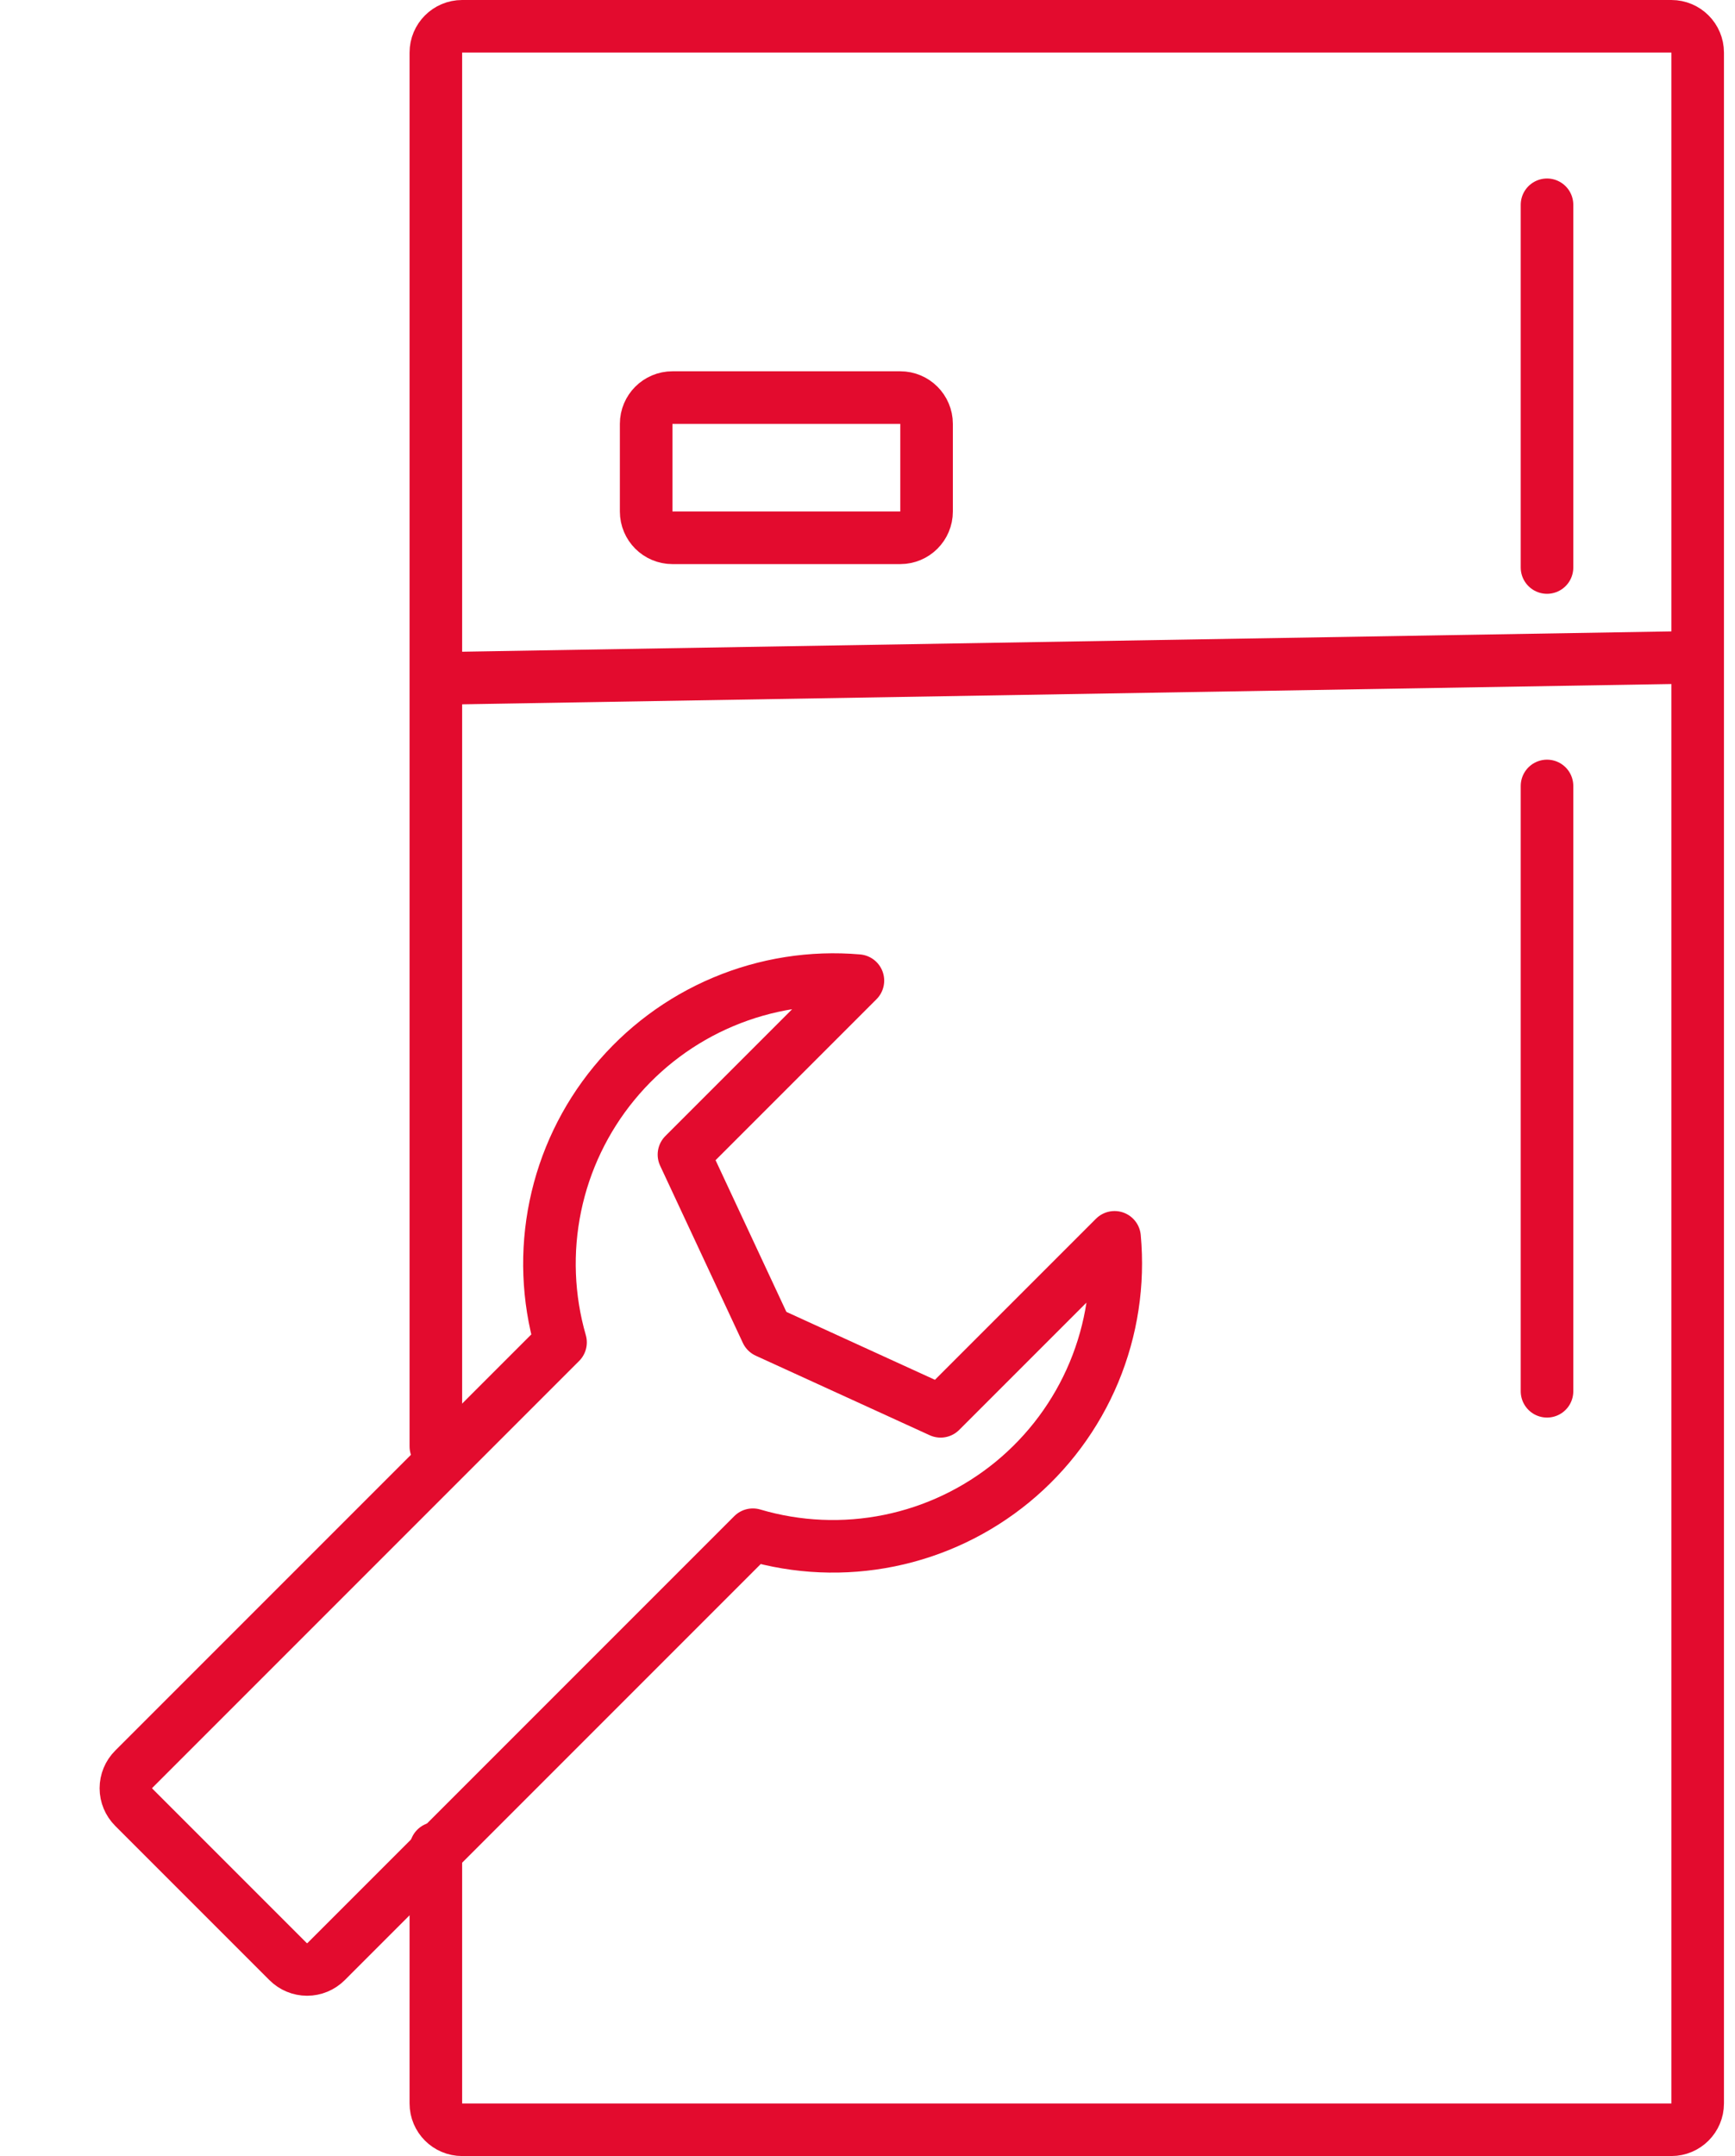
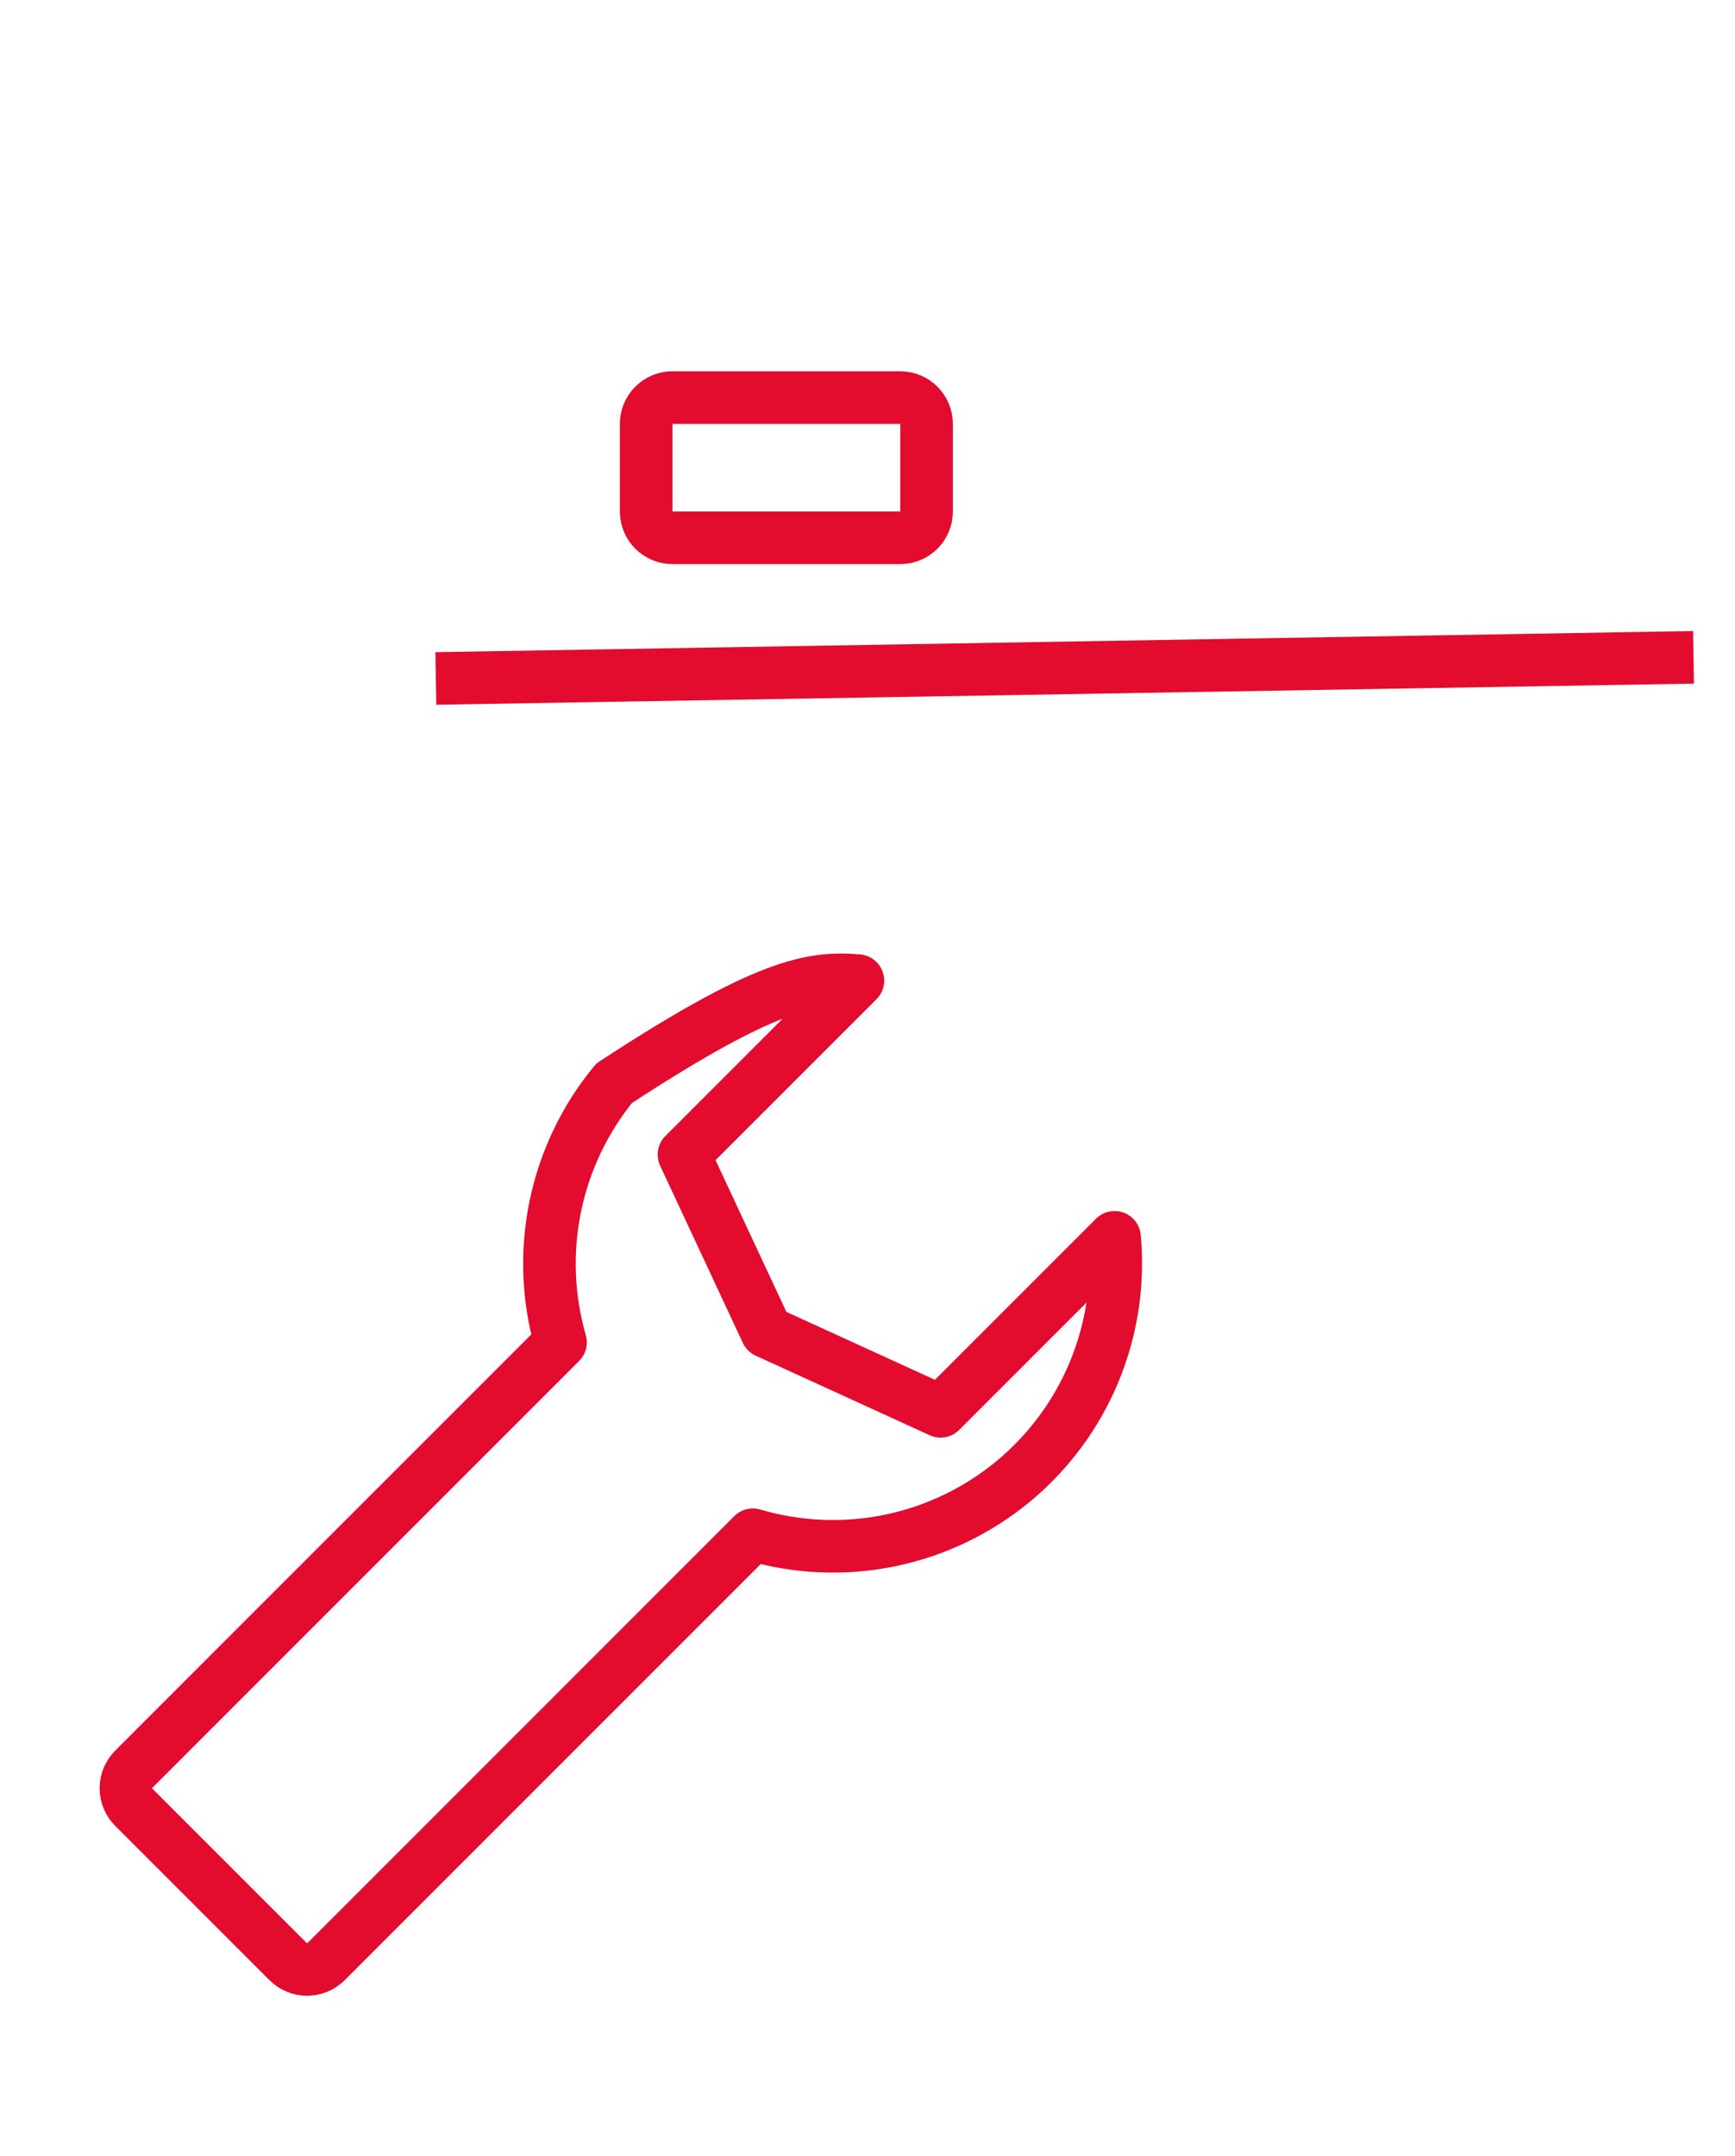
<svg xmlns="http://www.w3.org/2000/svg" width="66" height="82" viewBox="0 0 66 82" fill="none">
-   <path d="M28.639 58.37L12.405 74.605C12.213 74.796 11.953 74.904 11.682 74.904C11.411 74.904 11.15 74.796 10.959 74.605L5.089 68.735C4.897 68.543 4.789 68.283 4.789 68.012C4.789 67.74 4.897 67.48 5.089 67.288L21.323 51.054C20.838 49.37 20.77 47.592 21.125 45.875C21.479 44.159 22.247 42.554 23.36 41.2C24.473 39.845 25.899 38.782 27.515 38.102C29.131 37.422 30.888 37.145 32.635 37.296L26.018 43.913L29.164 50.651L35.781 53.676L42.398 47.059C42.56 48.809 42.291 50.571 41.615 52.193C40.938 53.815 39.875 55.246 38.518 56.362C37.16 57.478 35.55 58.245 33.828 58.595C32.106 58.945 30.325 58.868 28.639 58.37Z" stroke="#E30B2E" stroke-width="2" stroke-linecap="round" stroke-linejoin="round" />
+   <path d="M28.639 58.37L12.405 74.605C12.213 74.796 11.953 74.904 11.682 74.904C11.411 74.904 11.15 74.796 10.959 74.605L5.089 68.735C4.897 68.543 4.789 68.283 4.789 68.012C4.789 67.74 4.897 67.48 5.089 67.288L21.323 51.054C20.838 49.37 20.77 47.592 21.125 45.875C21.479 44.159 22.247 42.554 23.36 41.2C29.131 37.422 30.888 37.145 32.635 37.296L26.018 43.913L29.164 50.651L35.781 53.676L42.398 47.059C42.56 48.809 42.291 50.571 41.615 52.193C40.938 53.815 39.875 55.246 38.518 56.362C37.16 57.478 35.55 58.245 33.828 58.595C32.106 58.945 30.325 58.868 28.639 58.37Z" stroke="#E30B2E" stroke-width="2" stroke-linecap="round" stroke-linejoin="round" />
  <path d="M16.58 25.803L64.421 25" stroke="#E30B2E" stroke-width="2" stroke-miterlimit="22.93" />
  <path d="M25.58 15.121H34.247C34.799 15.121 35.247 15.569 35.247 16.121V19.454C35.247 20.007 34.799 20.454 34.247 20.454H25.58C25.028 20.454 24.58 20.007 24.58 19.454V16.121C24.58 15.569 25.028 15.121 25.58 15.121Z" stroke="#E30B2E" stroke-width="2" stroke-miterlimit="22.93" />
-   <path d="M16.58 55.011V2C16.58 1.448 17.028 1 17.58 1H63.58C64.132 1 64.58 1.448 64.58 2V80C64.58 80.552 64.132 81 63.58 81H17.58C17.028 81 16.58 80.552 16.58 80V70.296" stroke="#E30B2E" stroke-width="2" stroke-miterlimit="22.93" stroke-linecap="round" />
-   <path d="M58.849 29.892V52.914" stroke="#E30B2E" stroke-width="2" stroke-miterlimit="22.93" stroke-linecap="round" />
-   <path d="M58.849 21.584V7.789" stroke="#E30B2E" stroke-width="2" stroke-miterlimit="22.93" stroke-linecap="round" />
</svg>